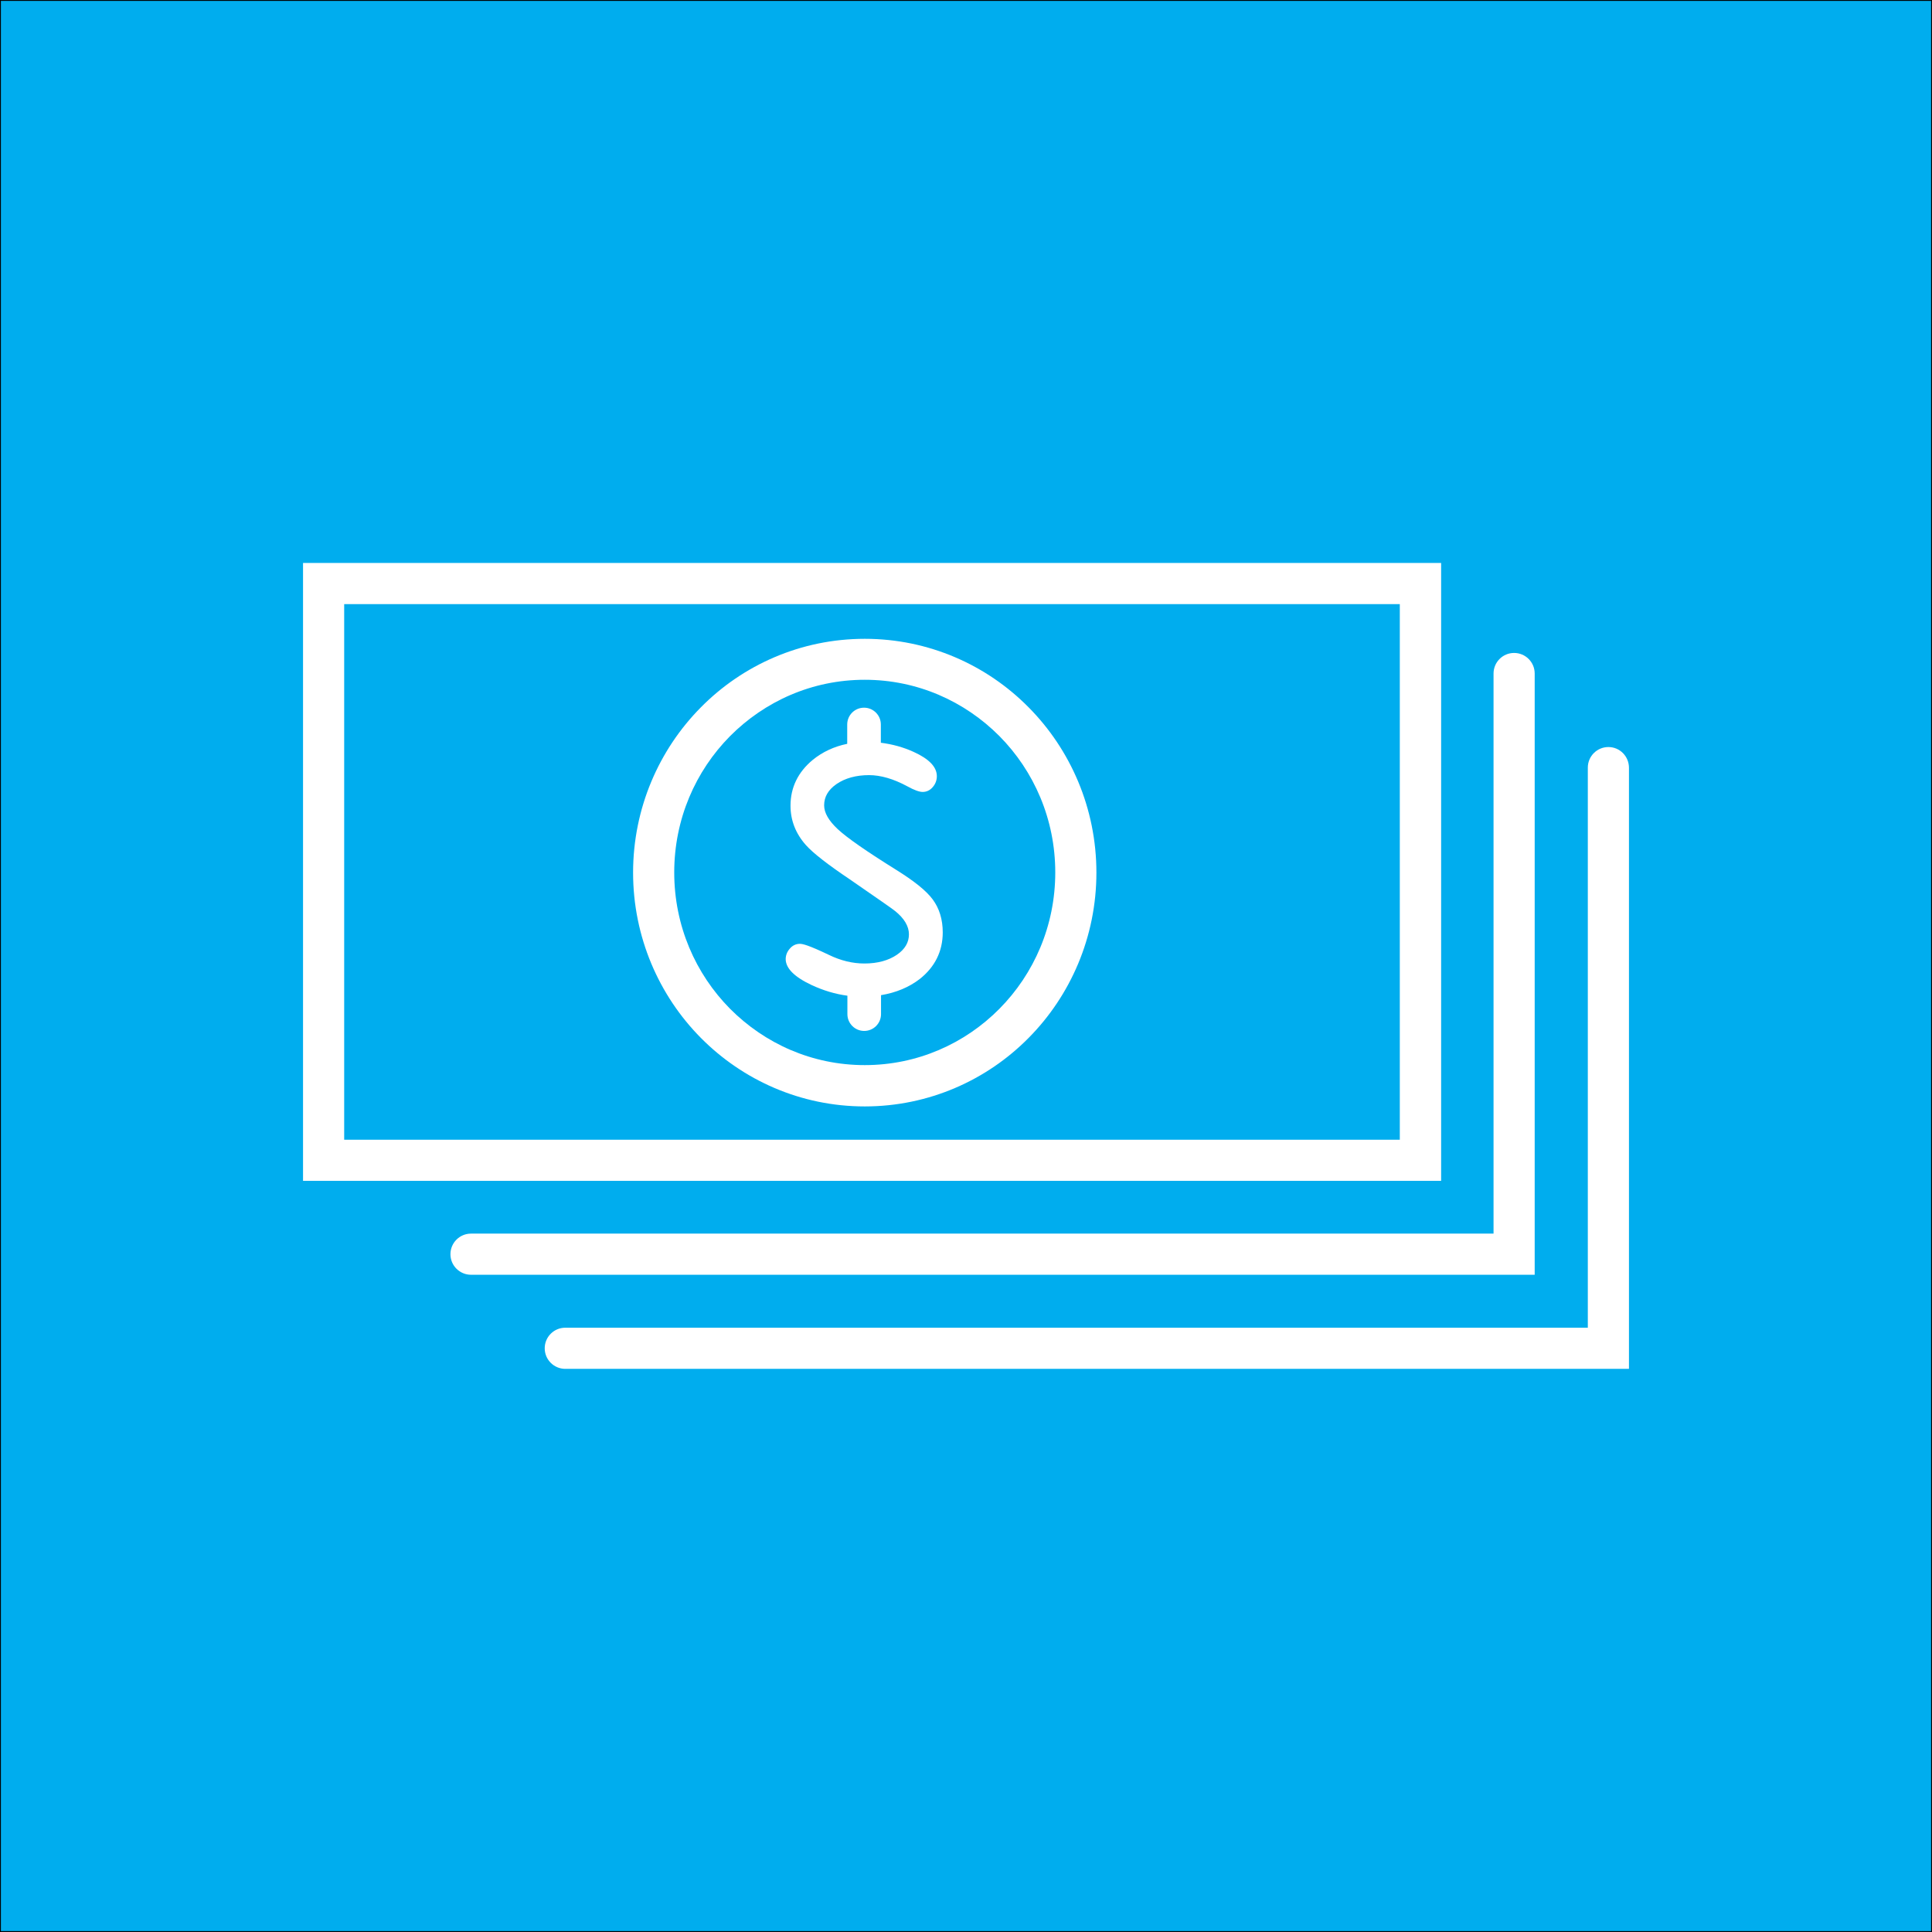
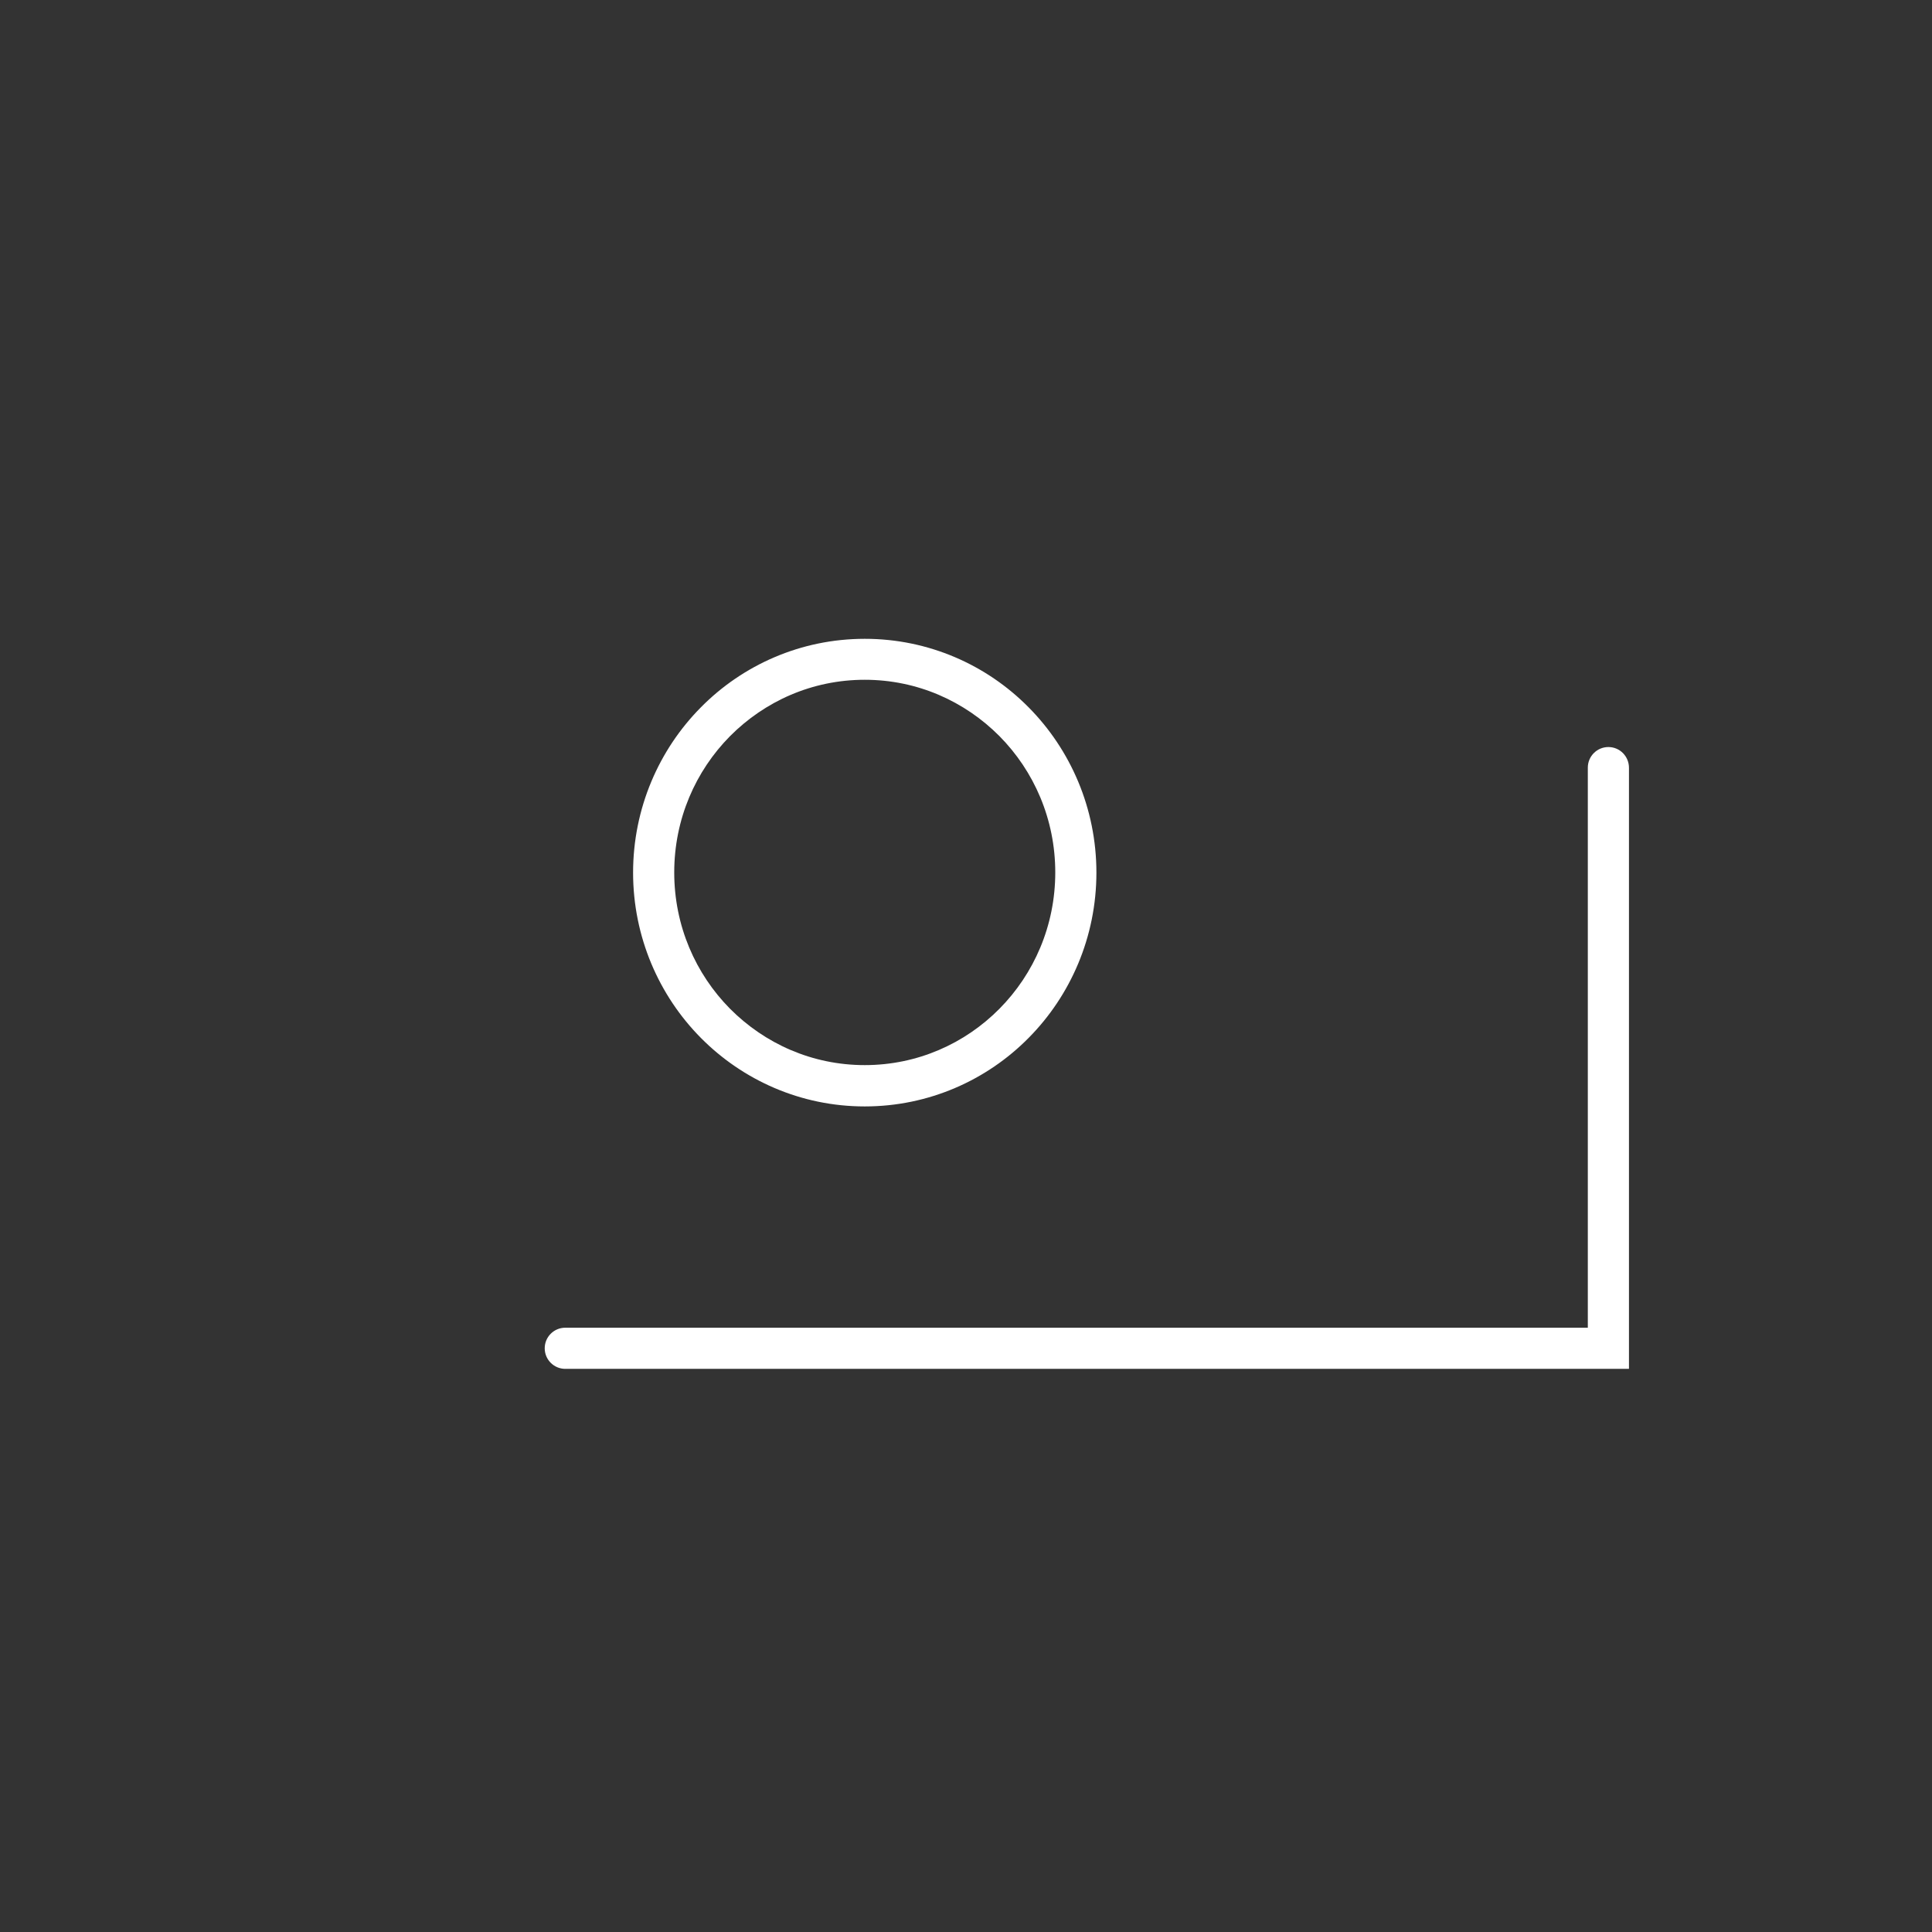
<svg xmlns="http://www.w3.org/2000/svg" id="Layer_1" data-name="Layer 1" viewBox="0 0 1080 1080">
  <rect x="0" y="0" width="1080" height="1080" fill="#333333" stroke="none" />
-   <rect y="0" width="1080" height="1080" fill="#00adee" stroke="#000" stroke-miterlimit="10" />
  <g>
-     <path d="M805.6,648.6v-333.9H169.4v345.4h636.2v-11.5ZM782.5,637.1H192.4v-299.4h590.1v299.4Z" fill="#fff" />
-     <path d="M857.9,376.5c0-6.4-5.2-11.5-11.5-11.5-6.4,0-11.5,5.2-11.5,11.5h0v313.1H263.3c-6.4,0-11.5,5.2-11.5,11.5,0,6.4,5.2,11.5,11.5,11.5h594.6v-336.1h0Z" fill="#fff" />
    <path d="M899.1,417.6c-6.4,0-11.5,5.2-11.5,11.5h0v313.1H316c-6.4,0-11.5,5.2-11.5,11.5,0,6.4,5.2,11.5,11.5,11.5h594.6v-336c0-6.4-5.1-11.6-11.5-11.6Z" fill="#fff" />
    <path d="M483.4,618.5c35.8,0,68.3-14.7,91.6-38.3,23.4-23.6,37.9-56.4,37.9-92.4s-14.5-68.8-37.9-92.4c-23.4-23.7-55.9-38.3-91.6-38.3-35.8,0-68.3,14.7-91.6,38.3-23.4,23.6-37.9,56.4-37.9,92.4s14.5,68.8,37.9,92.4c23.4,23.6,55.8,38.3,91.6,38.3ZM408.1,411.5c19.4-19.5,45.9-31.5,75.3-31.5s55.9,12,75.3,31.5c19.3,19.5,31.2,46.4,31.2,76.2s-11.9,56.7-31.2,76.2-45.9,31.5-75.3,31.5-55.9-12-75.3-31.5c-19.3-19.5-31.2-46.4-31.2-76.2,0-29.8,11.9-56.7,31.2-76.2Z" fill="#fff" />
-     <path d="M453.8,550.7c6.5,3,13.1,5,19.9,5.9v10.3c0,5.2,4.2,9.4,9.4,9.4s9.4-4.2,9.4-9.4v-10.6c8.4-1.4,15.6-4.4,21.6-9,8.5-6.7,12.9-15.5,12.9-26.1,0-7.2-1.9-13.4-5.6-18.4-3.6-4.9-10.4-10.3-20.5-16.6-16.2-10.1-27.2-17.7-32.6-22.7-5-4.7-7.6-9.1-7.6-13.3,0-4.8,2.3-8.7,6.9-11.9,4.8-3.3,11-5,18.2-5,6.5,0,13.7,2.1,21.3,6.2,4,2.2,6.8,3.2,8.7,3.2,2.1,0,4.1-.9,5.6-2.7,1.5-1.7,2.3-3.8,2.3-6.1,0-5.1-4.2-9.6-13-13.6-5.7-2.6-11.9-4.3-18.3-5.1v-10.2c0-5.2-4.2-9.4-9.4-9.4s-9.4,4.2-9.4,9.4v10.8c-7.3,1.5-13.8,4.5-19.3,9-8.2,6.8-12.4,15.4-12.4,25.6,0,8.2,2.9,15.6,8.6,22,4.1,4.6,12.4,11,24.6,19.2,15.6,10.8,23.9,16.5,25.3,17.7,5.1,4.1,7.7,8.5,7.7,13s-2.2,8.3-6.7,11.4c-4.7,3.2-10.8,4.9-18.2,4.9-6.6,0-13.2-1.6-19.8-4.8-11.5-5.5-14.7-6.2-16.3-6.2-2.1,0-4.1.9-5.6,2.7-1.5,1.7-2.3,3.7-2.3,5.9.1,5.1,4.8,9.9,14.6,14.5Z" fill="#fff" />
  </g>
</svg>